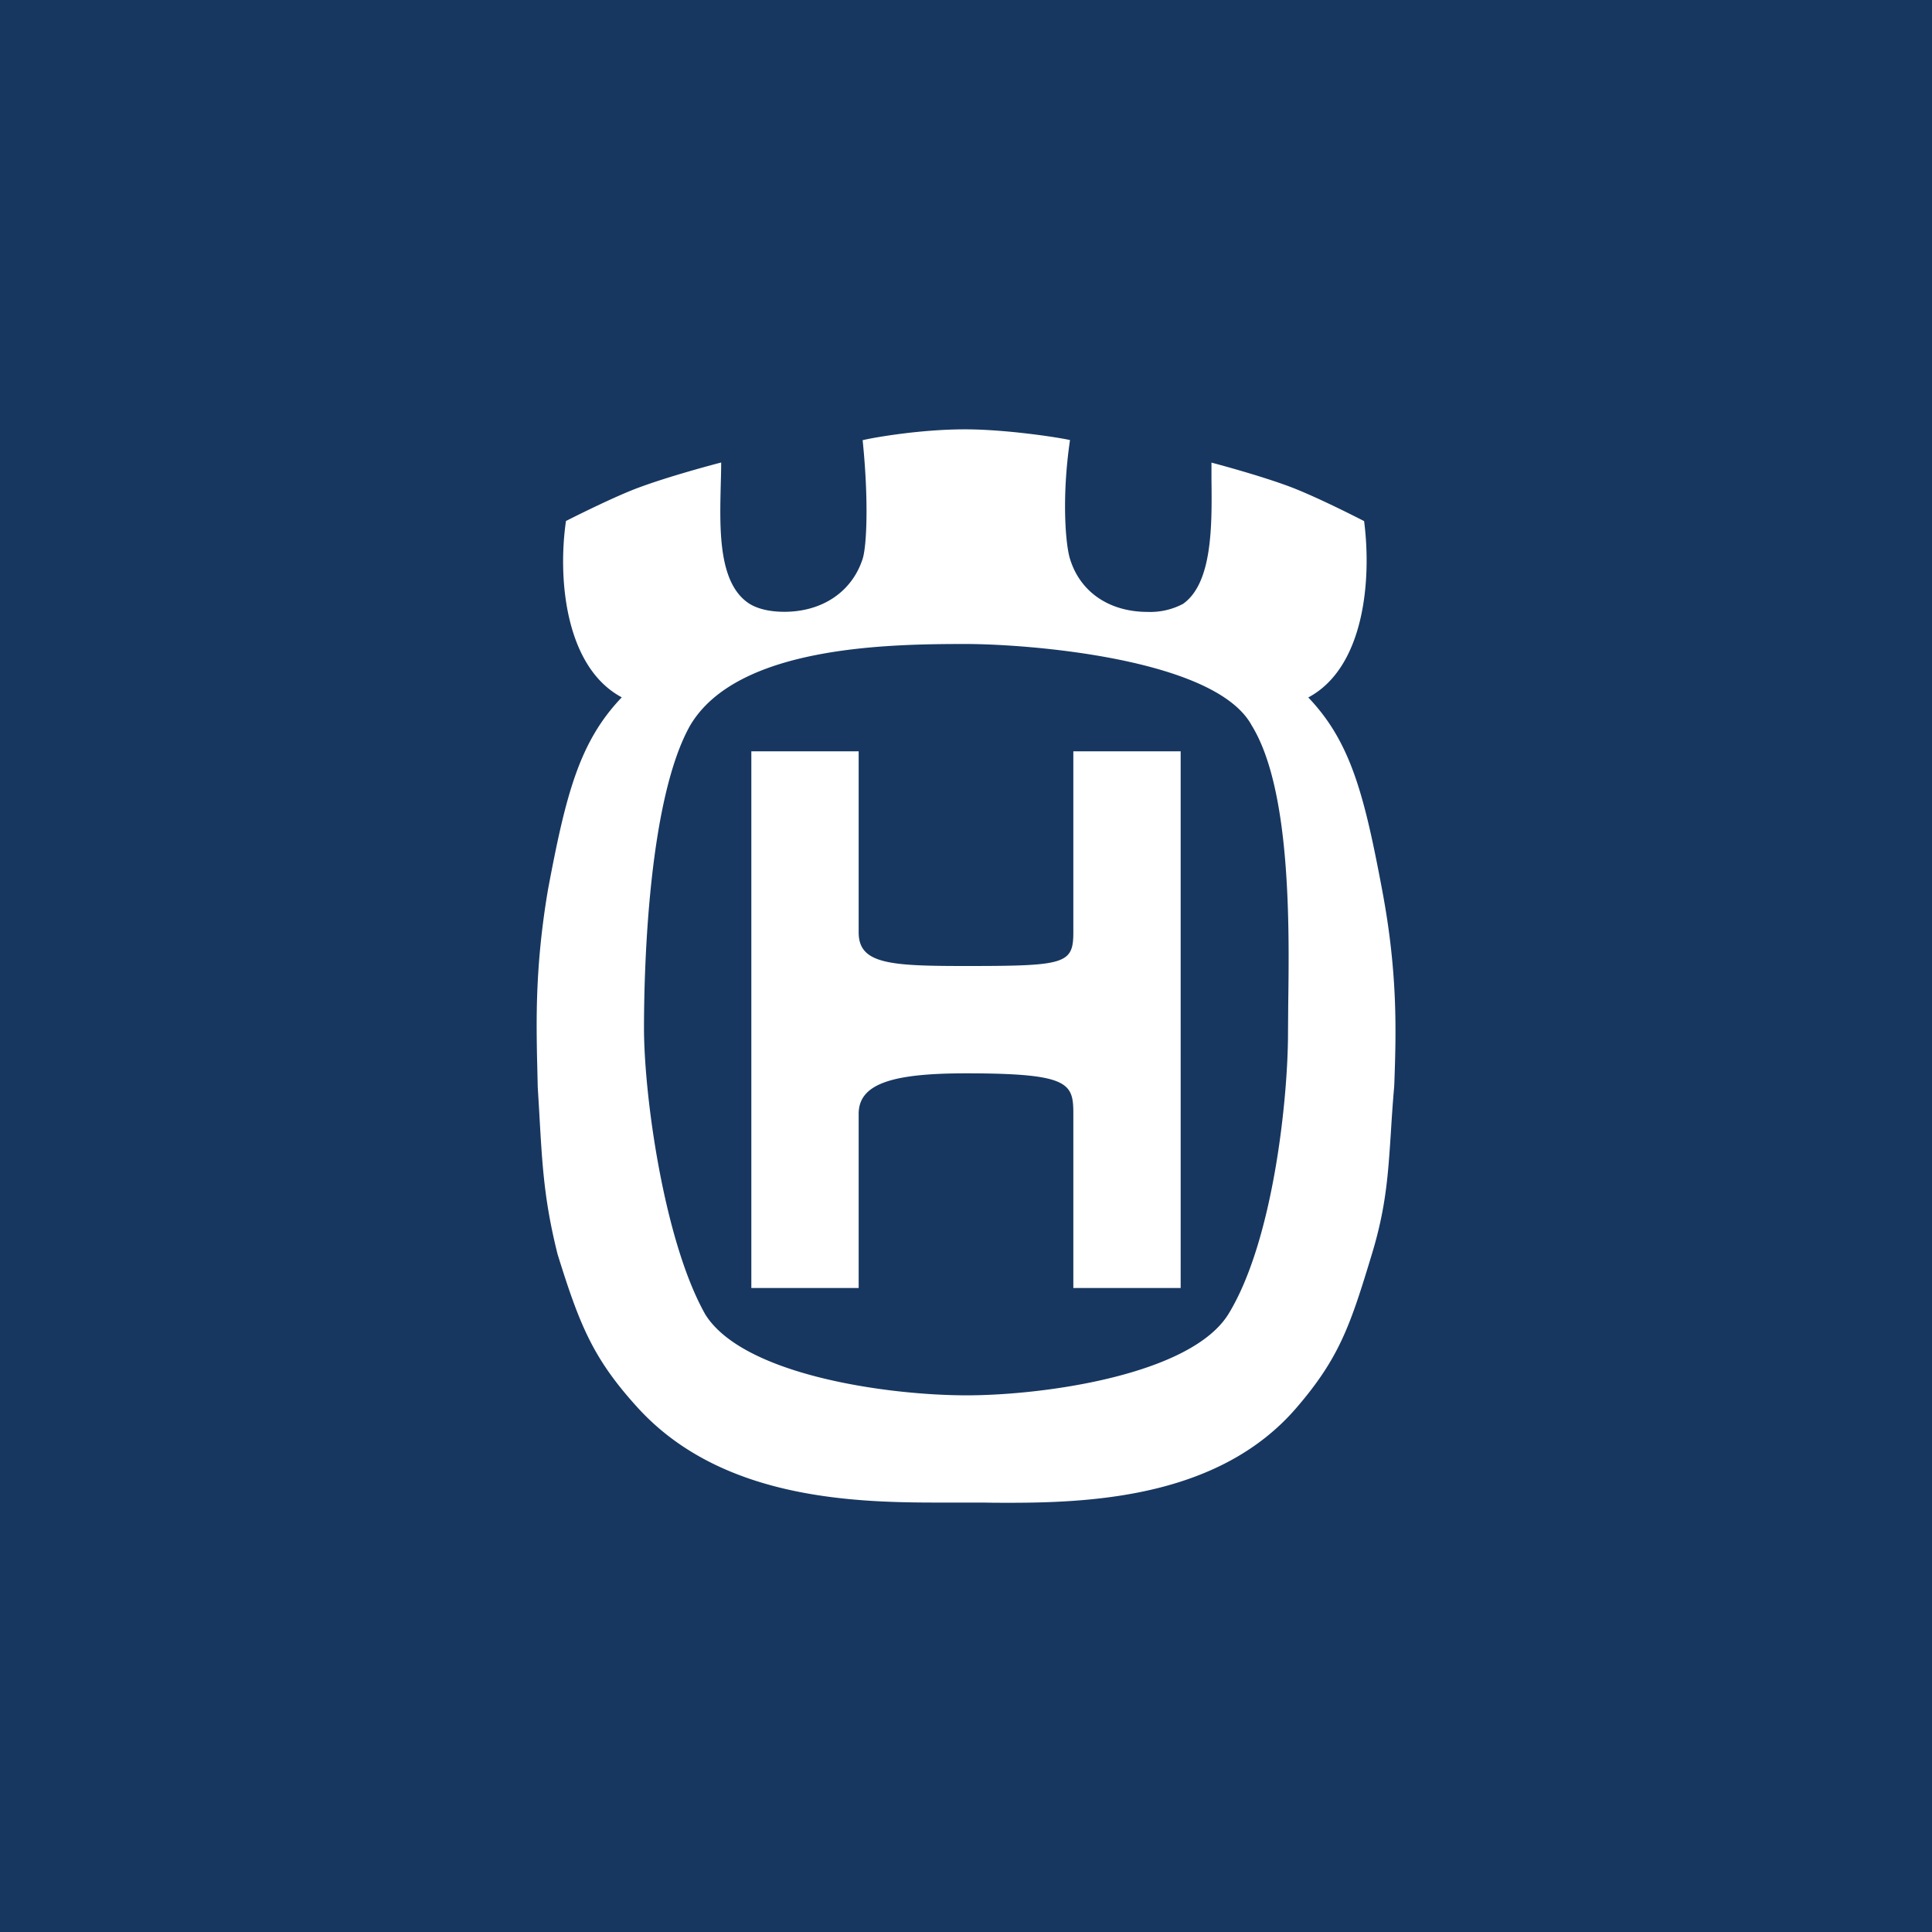
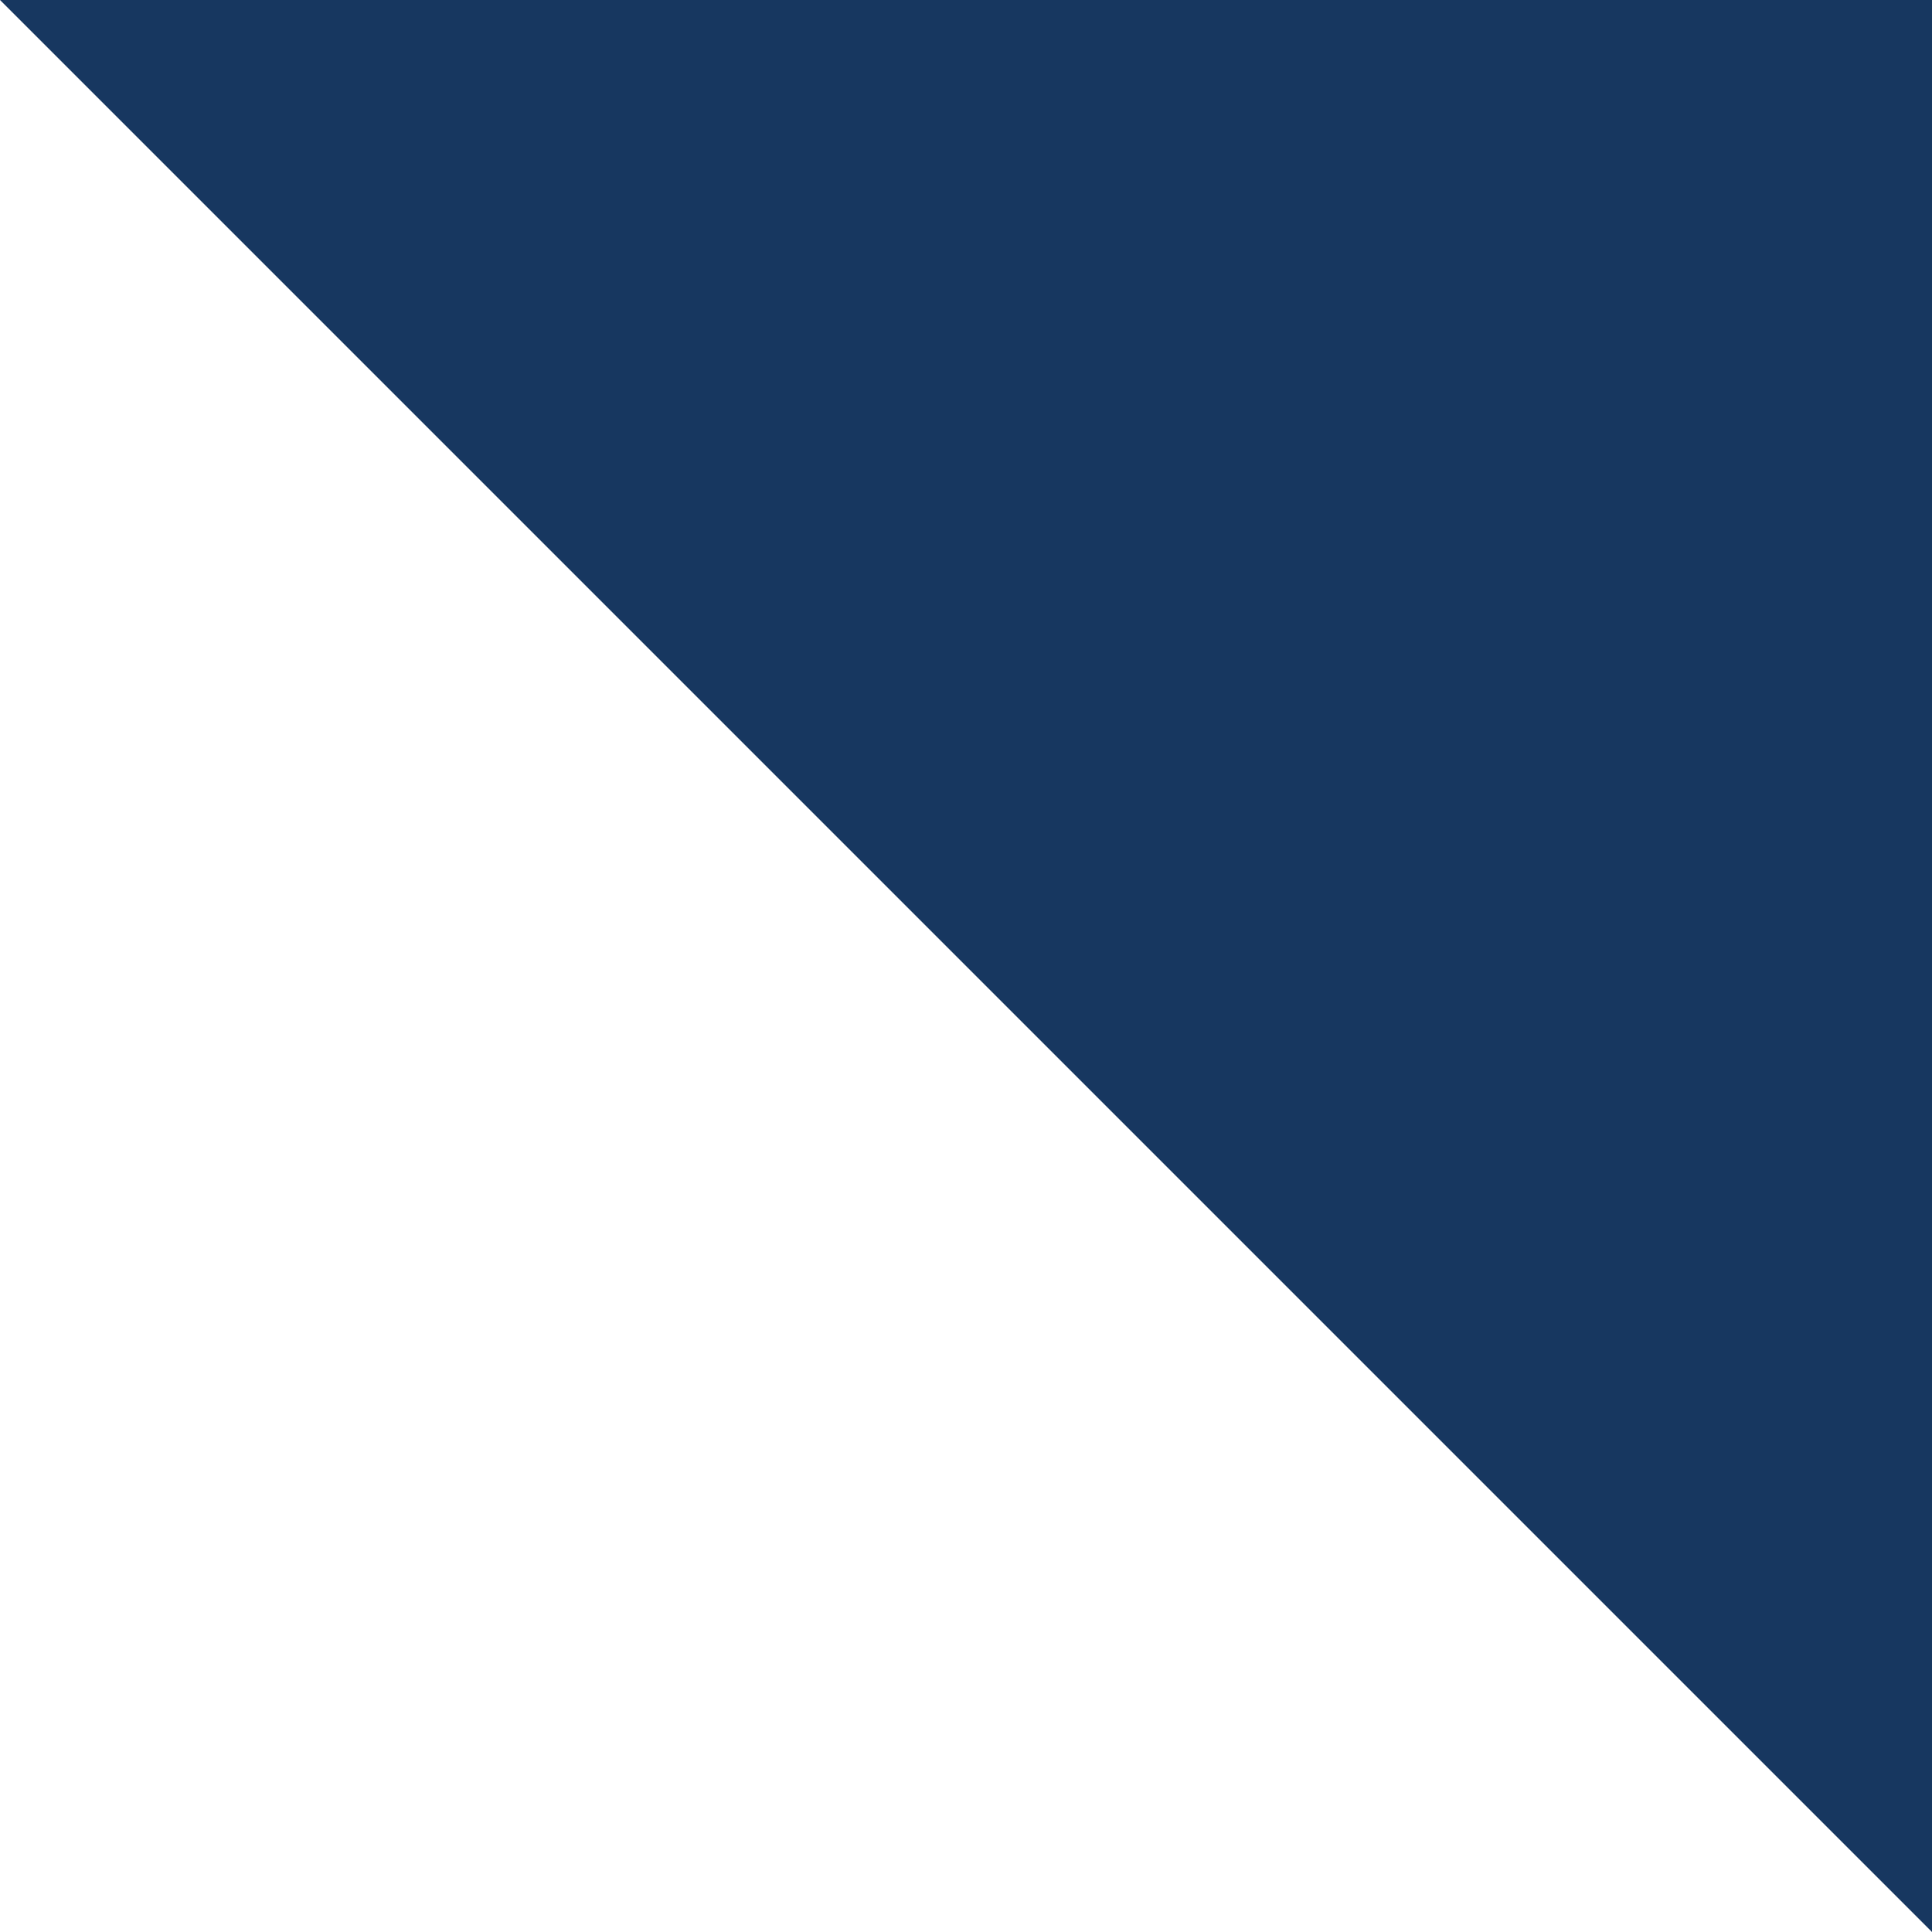
<svg xmlns="http://www.w3.org/2000/svg" width="18" height="18" fill="none">
-   <path fill="#173760" d="M0 0h18v18H0z" />
-   <path fill-rule="evenodd" clip-rule="evenodd" d="M6.566 12.238c.345.572 1.698.762 2.44.762.718 0 2.095-.19 2.442-.762.417-.686.552-2.01.552-2.613l.002-.264c.01-.723.027-2.006-.34-2.602C11.322 6.13 9.563 6 9 6c-.726 0-2.132.018-2.57.759C6.048 7.437 6 8.96 6 9.58c0 .62.183 1.97.566 2.657Zm1.471-8.137C8.15 4.074 8.582 4 8.99 4c.377 0 .866.074.979.1-.08.545-.04.981 0 1.107.094.308.365.494.723.494a.653.653 0 0 0 .33-.075c.276-.194.27-.738.265-1.163V4.31s.469.123.758.235c.266.104.664.31.664.31.072.554 0 1.366-.52 1.643.392.411.52.897.688 1.793.148.782.13 1.334.114 1.796l-.002.04c-.014.16-.023.3-.031.431-.026.392-.045.694-.177 1.128-.2.661-.302.966-.704 1.432-.7.813-1.849.883-2.669.883-.086 0-.168 0-.247-.002h-.443c-.818 0-2.012-.049-2.773-.88-.42-.46-.544-.772-.75-1.433-.123-.491-.142-.813-.169-1.288a47.55 47.55 0 0 0-.016-.27l-.004-.174A17.03 17.03 0 0 1 5 9.584v-.033c0-.35.02-.758.105-1.26.168-.897.295-1.383.688-1.794-.52-.277-.6-1.09-.52-1.643 0 0 .378-.193.63-.293.312-.122.816-.252.816-.252 0 .067-.002.138-.004.213-.01.415-.023.919.269 1.104.082.05.196.074.323.074.353 0 .63-.185.73-.493.04-.126.056-.563 0-1.106ZM11 7h-1v1.687C10 8.982 9.923 9 9 9c-.709 0-1-.018-1-.313V7H7v5h1v-1.623c0-.286.328-.377 1-.377.963 0 1 .091 1 .377V12h1V7Z" fill="#fff" />
+   <path fill="#173760" d="M0 0h18v18z" />
</svg>